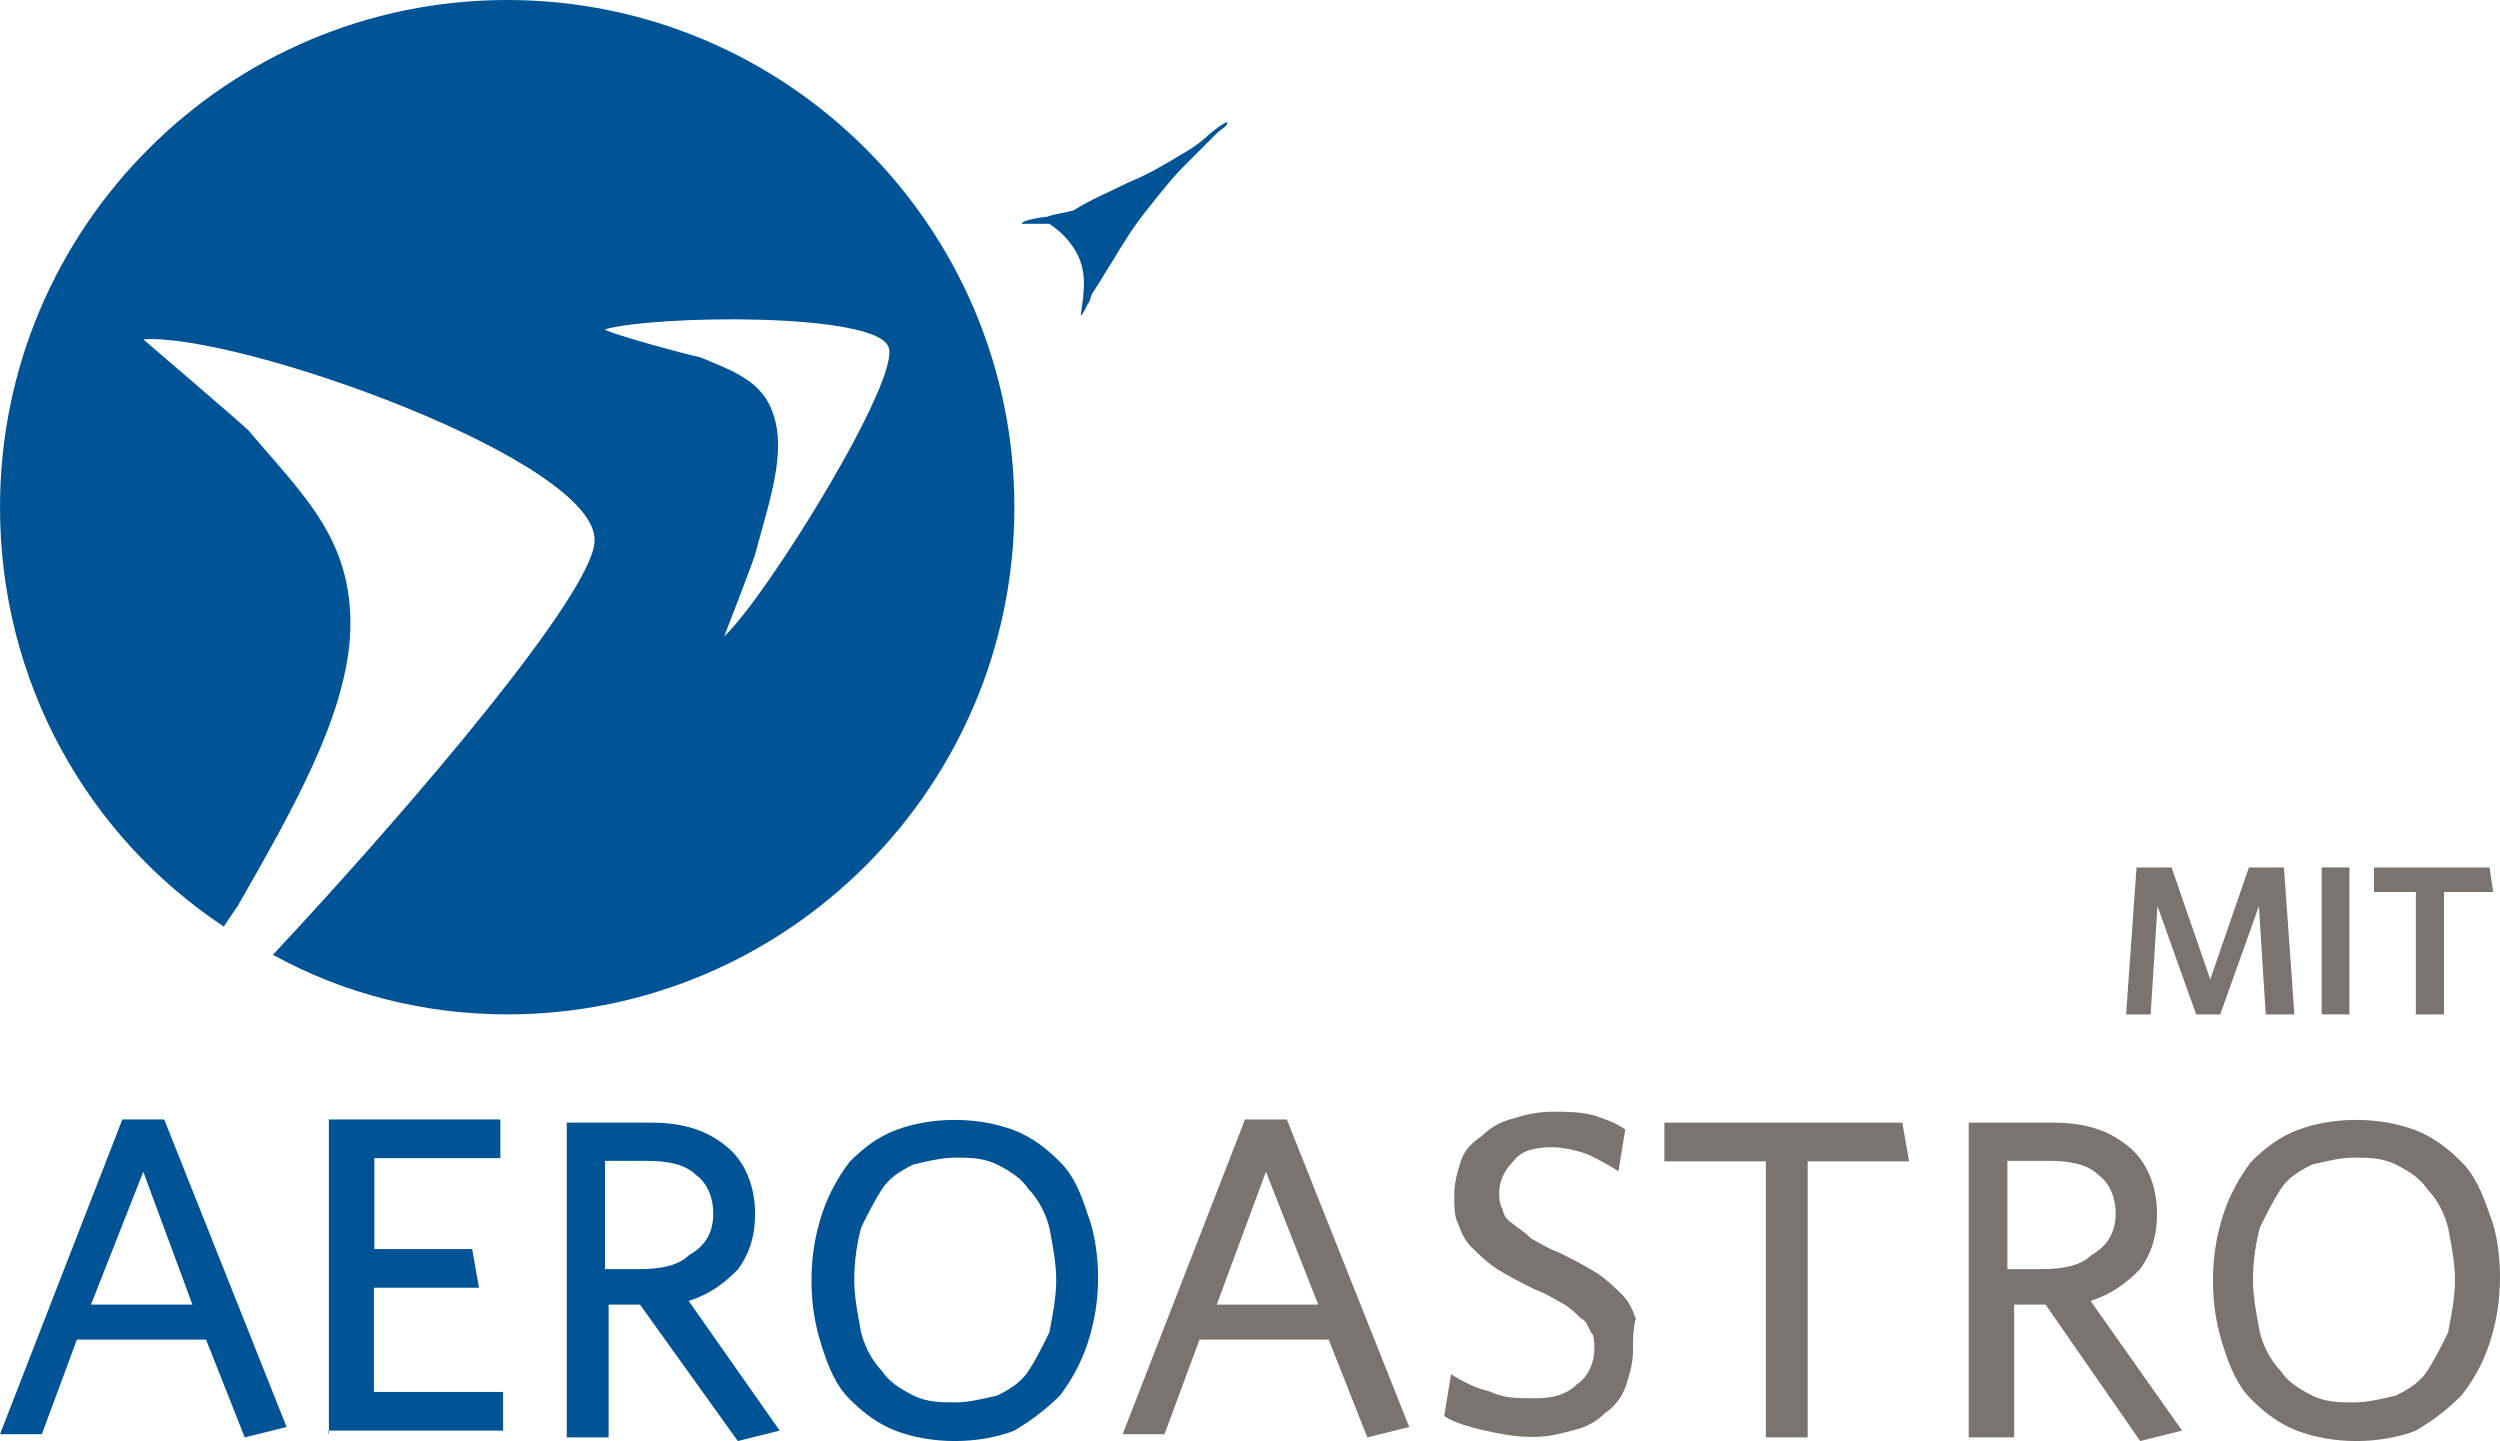
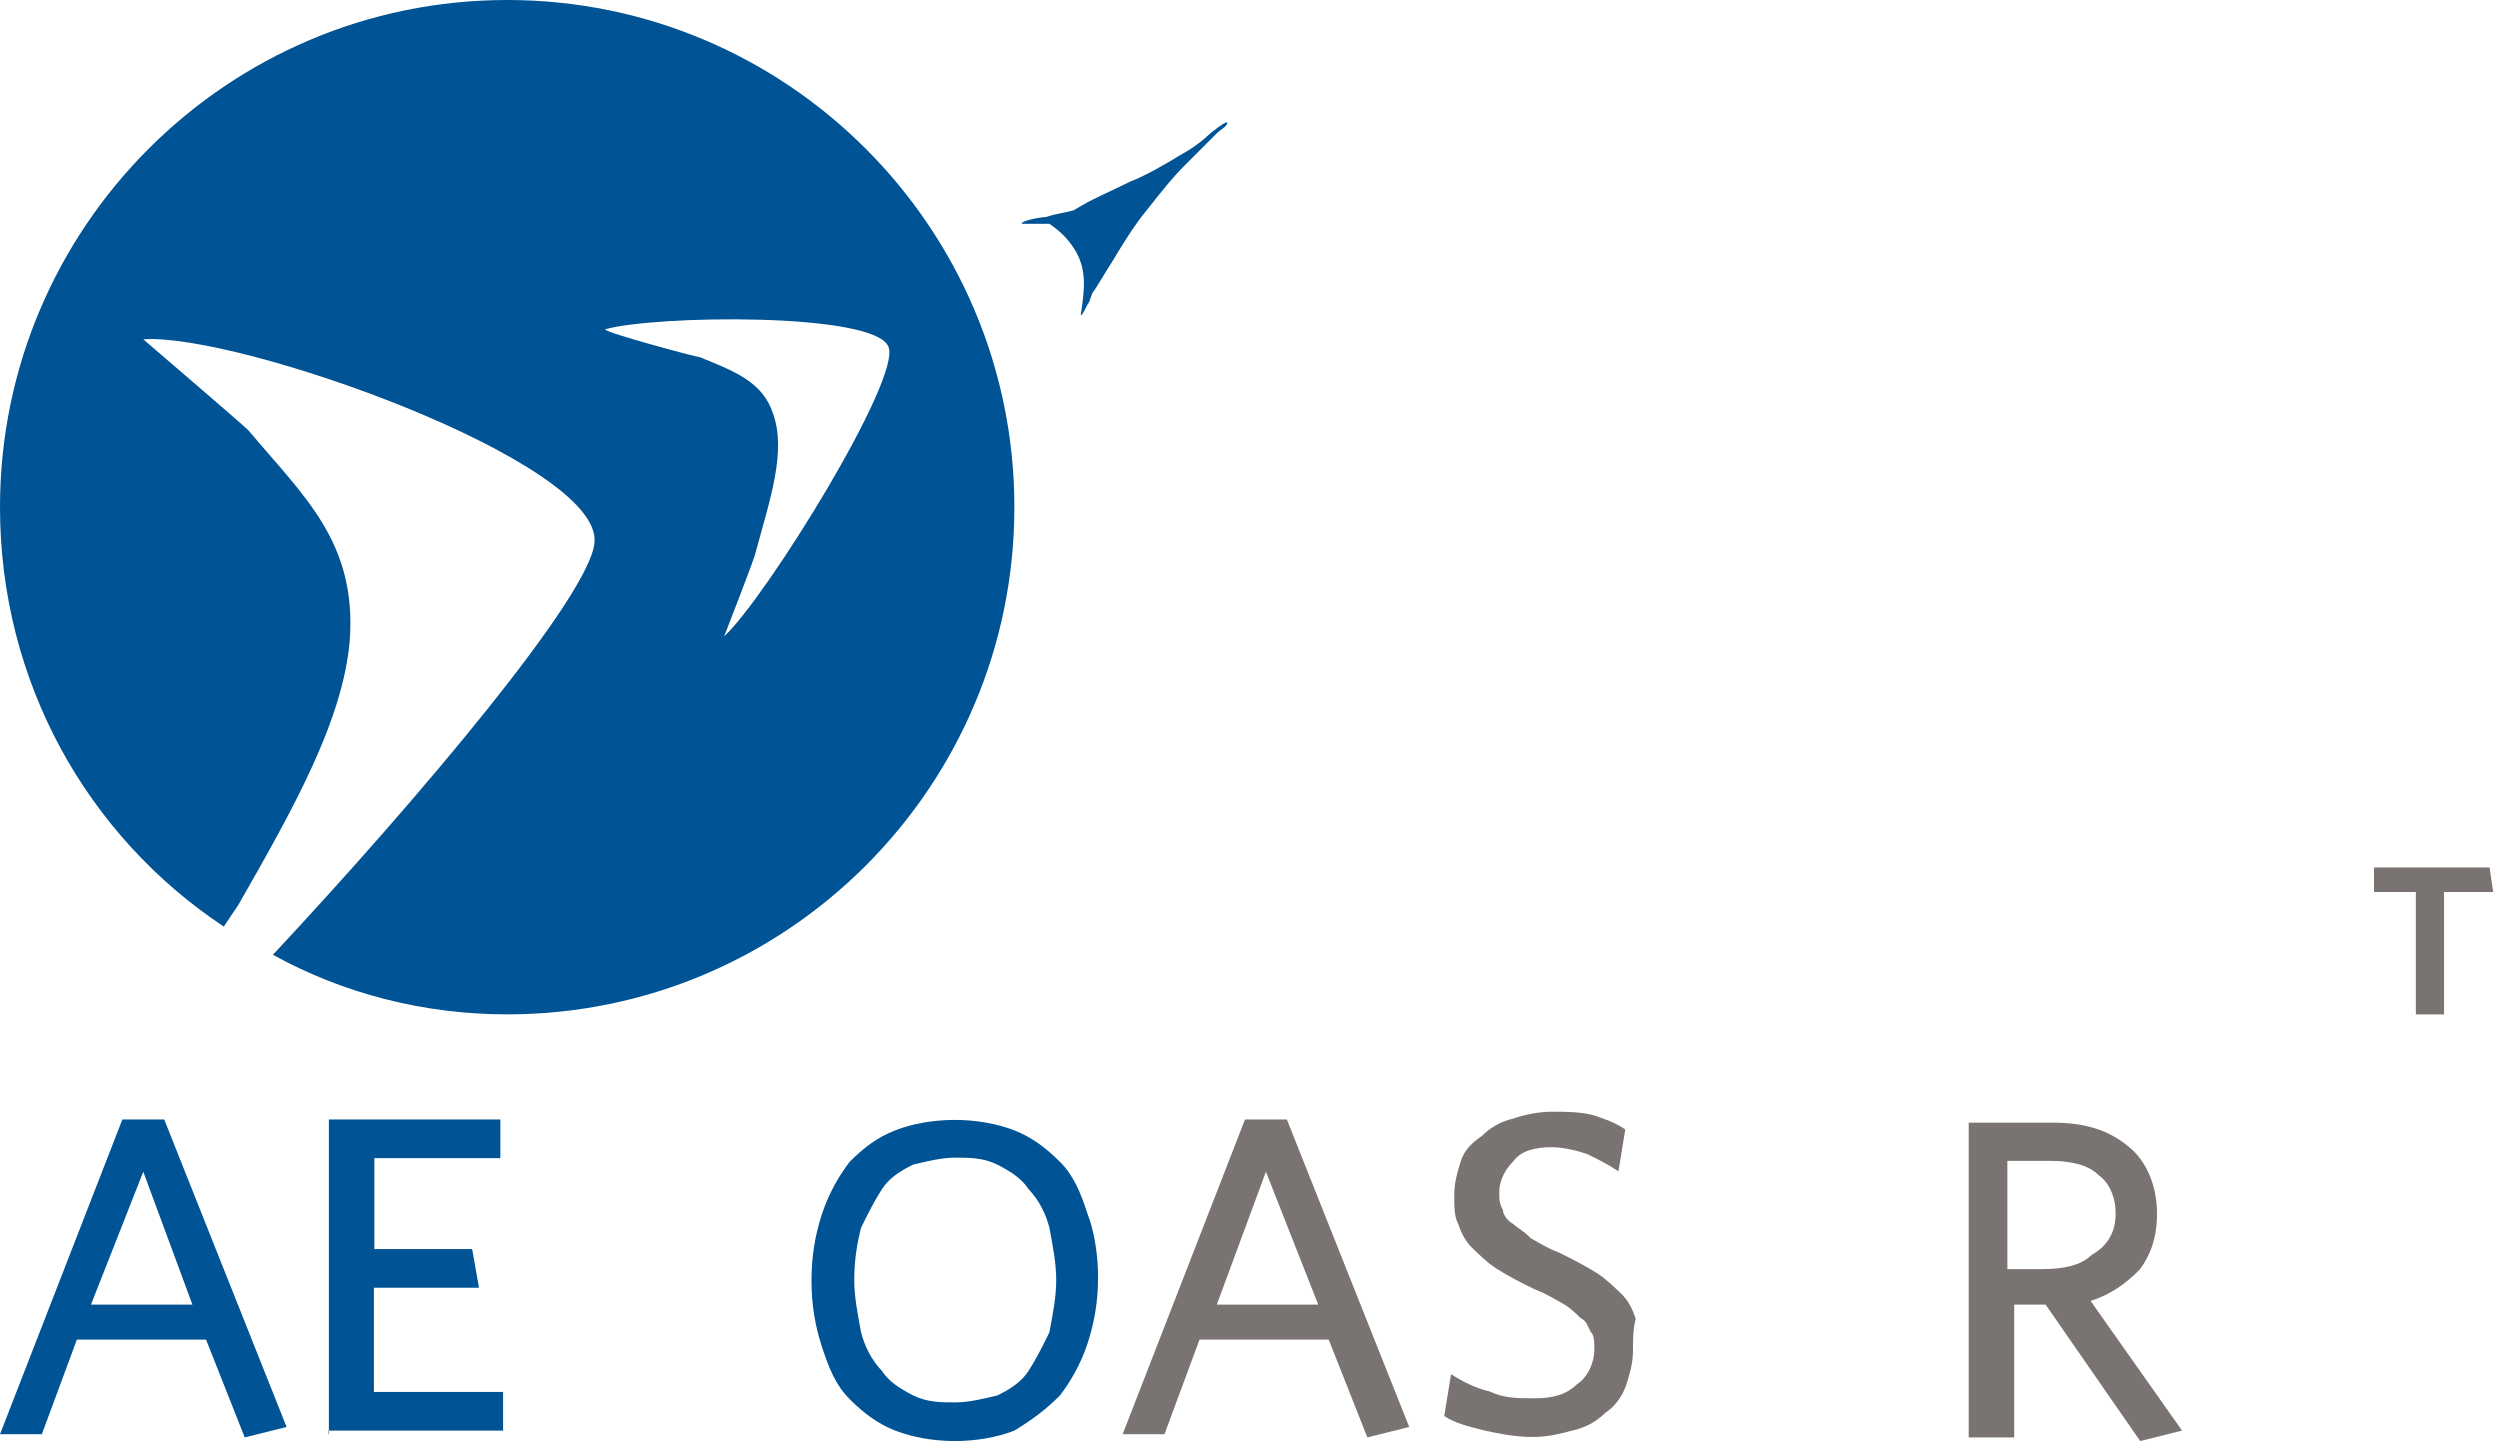
<svg xmlns="http://www.w3.org/2000/svg" xmlns:ns1="http://sodipodi.sourceforge.net/DTD/sodipodi-0.dtd" xmlns:ns2="http://www.inkscape.org/namespaces/inkscape" version="1.1" id="Layer_1" x="0px" y="0px" viewBox="50 174 549.6 316.8" enable-background="new 50 174 820 240" xml:space="preserve" ns1:docname="aeroastro_logo.svg" ns2:version="0.92.4 (unknown)" width="549.6" height="316.8">
  <defs id="defs947">
	
	
	
	
	
	
	
	
	
	
	
</defs>
  <ns1:namedview pagecolor="#ffffff" bordercolor="#666666" borderopacity="1" objecttolerance="10" gridtolerance="10" guidetolerance="10" ns2:pageopacity="0" ns2:pageshadow="2" ns2:window-width="1855" ns2:window-height="1056" id="namedview945" showgrid="false" ns2:zoom="1.1908713" ns2:cx="463.26353" ns2:cy="129.98241" ns2:window-x="65" ns2:window-y="24" ns2:window-maximized="1" ns2:current-layer="Layer_1" />
  <g style="fill:#797472;fill-opacity:1" id="g908" transform="translate(-255.2,130)">
-     <path ns2:connector-curvature="0" style="fill:#797472;fill-opacity:1" id="path902" d="m 803.3,267 -1.5,-23.8 -8.5,23.8 H 788 L 779.5,243.2 778,267 h -5.4 l 2.3,-32.3 h 7.7 l 8.5,24.6 8.5,-24.6 h 7.7 l 2.3,32.3 z" />
-     <path ns2:connector-curvature="0" style="fill:#797472;fill-opacity:1" id="path904" d="m 815.6,267 v -32.3 h 6.1 V 267 Z" />
    <path ns2:connector-curvature="0" style="fill:#797472;fill-opacity:1" id="path906" d="M 842.5,240.1 V 267 h -6.2 v -26.9 h -9.2 v -5.4 h 25.4 l 0.8,5.4 c 0,0 -10.8,0 -10.8,0 z" />
  </g>
  <path ns2:connector-curvature="0" style="fill:#005395;fill-opacity:1" id="path910" d="M 103.8,490 95.3,468.5 H 66.9 l -7.7,20.8 H 50 l 26.9,-69.2 h 9.2 L 113,487.7 Z M 81.5,431.6 70,460.8 h 22.3 z" />
  <path ns2:connector-curvature="0" style="fill:#005395;fill-opacity:1" id="path912" d="M 122.3,489.3 V 420.1 H 160 v 8.5 h -27.7 v 20 h 21.5 l 1.5,8.5 H 132.2 V 480 h 28.4 v 8.5 h -38.4 v 0.8 z" />
-   <path ns2:connector-curvature="0" style="fill:#005395;fill-opacity:1" id="path914" d="m 221.4,488.5 -9.2,2.3 -21.5,-30 h -6.9 V 490 h -9.2 V 420.8 H 193 c 6.9,0 12.3,1.5 16.9,5.4 3.8,3.1 6.1,8.5 6.1,14.6 0,5.4 -1.5,9.2 -3.8,12.3 -3.1,3.1 -6.1,5.4 -10.8,6.9 z m -14.6,-47.7 c 0,-3.8 -1.5,-6.9 -3.8,-8.5 -2.3,-2.3 -6.1,-3.1 -10.8,-3.1 H 183 V 453 h 7.7 c 4.6,0 8.5,-0.8 10.8,-3.1 3.8,-2.1 5.3,-5.2 5.3,-9.1 z" />
  <path ns2:connector-curvature="0" style="fill:#005395;fill-opacity:1" id="path916" d="m 291.4,454.7 c 0,5.4 -0.8,10 -2.3,14.6 -1.5,4.6 -3.8,8.5 -6.1,11.5 -3.1,3.1 -6.2,5.4 -10,7.7 -3.8,1.5 -8.5,2.3 -13.1,2.3 -4.6,0 -9.2,-0.8 -13.1,-2.3 -3.8,-1.5 -6.9,-3.8 -10,-6.9 -3.1,-3.1 -4.6,-6.9 -6.1,-11.5 -1.5,-4.6 -2.3,-9.2 -2.3,-14.6 0,-5.4 0.8,-10 2.3,-14.6 1.5,-4.6 3.8,-8.5 6.1,-11.5 3.1,-3.1 6.1,-5.4 10,-6.9 3.8,-1.5 8.5,-2.3 13.1,-2.3 4.6,0 9.2,0.8 13.1,2.3 3.8,1.5 6.9,3.8 10,6.9 3.1,3.1 4.6,6.9 6.1,11.5 1.5,3.8 2.3,9.2 2.3,13.8 z m -9.2,0.7 c 0,-3.8 -0.8,-7.7 -1.5,-11.5 -0.8,-3.1 -2.3,-6.1 -4.6,-8.5 -1.5,-2.3 -3.8,-3.8 -6.9,-5.4 -3.1,-1.5 -6.1,-1.5 -9.2,-1.5 -3.1,0 -6.1,0.8 -9.2,1.5 -3.1,1.5 -5.4,3.1 -6.9,5.4 -1.5,2.3 -3.1,5.4 -4.6,8.5 -0.8,3.1 -1.5,6.9 -1.5,11.5 0,3.8 0.8,7.7 1.5,11.5 0.8,3.1 2.3,6.1 4.6,8.5 1.5,2.3 3.8,3.8 6.9,5.4 3.1,1.5 6.1,1.5 9.2,1.5 3.1,0 6.1,-0.8 9.2,-1.5 3.1,-1.5 5.4,-3.1 6.9,-5.4 1.5,-2.3 3.1,-5.4 4.6,-8.5 0.7,-3.8 1.5,-7.6 1.5,-11.5 z" />
  <path ns2:connector-curvature="0" style="fill:#797472;fill-opacity:1" id="path918" d="m 350.6,490 -8.5,-21.5 h -28.4 l -7.7,20.8 h -9.2 l 26.9,-69.2 h 9.2 l 26.9,67.6 z m -22.3,-58.4 -10.8,29.2 h 22.3 z" />
  <path ns2:connector-curvature="0" style="fill:#797472;fill-opacity:1" id="path920" d="m 409,470.8 c 0,3.1 -0.8,5.4 -1.5,7.7 -0.8,2.3 -2.3,4.6 -4.6,6.1 -1.5,1.5 -3.8,3.1 -6.9,3.8 -3.1,0.8 -5.4,1.5 -9.2,1.5 -3.8,0 -7.7,-0.8 -10.8,-1.5 -3.1,-0.8 -6.1,-1.5 -8.5,-3.1 l 1.5,-9.2 c 2.3,1.5 5.4,3.1 8.5,3.8 3.1,1.5 6.1,1.5 10,1.5 3.8,0 6.9,-0.8 9.2,-3.1 2.3,-1.5 3.8,-4.6 3.8,-7.7 0,-1.5 0,-3.1 -0.8,-3.8 -0.8,-1.5 -0.8,-2.3 -2.3,-3.1 -0.8,-0.8 -2.3,-2.3 -3.8,-3.1 -1.5,-0.8 -3.8,-2.3 -6.1,-3.1 -3.1,-1.5 -6.2,-3.1 -8.5,-4.6 -2.3,-1.5 -3.8,-3.1 -5.4,-4.6 -1.5,-1.5 -2.3,-3.1 -3.1,-5.4 -0.8,-1.5 -0.8,-3.8 -0.8,-6.1 0,-3.1 0.8,-5.4 1.5,-7.7 0.8,-2.3 2.3,-3.8 4.6,-5.4 1.5,-1.5 3.8,-3.1 6.9,-3.8 2.3,-0.8 5.4,-1.5 8.5,-1.5 3.1,0 6.2,0 9.2,0.8 2.3,0.8 4.6,1.5 6.9,3.1 l -1.5,9.2 c -2.3,-1.5 -3.8,-2.3 -6.9,-3.8 -2.3,-0.8 -5.4,-1.5 -7.7,-1.5 -3.8,0 -6.9,0.8 -8.5,3.1 -1.5,1.5 -3.1,3.8 -3.1,6.9 0,1.5 0,2.3 0.8,3.8 0,0.8 0.8,2.3 2.3,3.1 0.8,0.8 2.3,1.5 3.8,3.1 1.5,0.8 3.8,2.3 6.1,3.1 3.1,1.5 6.1,3.1 8.5,4.6 2.3,1.5 3.8,3.1 5.4,4.6 1.5,1.5 2.3,3.1 3.1,5.4 -0.6,2.3 -0.6,4.6 -0.6,6.9 z" />
-   <path ns2:connector-curvature="0" style="fill:#797472;fill-opacity:1" id="path922" d="M 447.4,429.3 V 490 h -9.2 v -60.7 h -22.3 v -8.5 h 52.3 l 1.5,8.5 z" />
  <path ns2:connector-curvature="0" style="fill:#797472;fill-opacity:1" id="path924" d="m 529.7,488.5 -9.2,2.3 -20.8,-30 h -6.9 V 490 h -10 v -69.2 h 18.4 c 6.9,0 12.3,1.5 16.9,5.4 3.8,3.1 6.1,8.5 6.1,14.6 0,5.4 -1.5,9.2 -3.8,12.3 -3.1,3.1 -6.2,5.4 -10.8,6.9 z m -14.6,-47.7 c 0,-3.8 -1.5,-6.9 -3.8,-8.5 -2.3,-2.3 -6.2,-3.1 -10.8,-3.1 h -9.2 V 453 h 7.7 c 4.6,0 8.5,-0.8 10.8,-3.1 3.7,-2.1 5.3,-5.2 5.3,-9.1 z" />
-   <path ns2:connector-curvature="0" style="fill:#797472;fill-opacity:1" id="path926" d="m 599.6,454.7 c 0,5.4 -0.8,10 -2.3,14.6 -1.5,4.6 -3.8,8.5 -6.2,11.5 -3.1,3.1 -6.1,5.4 -10,7.7 -3.8,1.5 -8.5,2.3 -13.1,2.3 -4.6,0 -9.2,-0.8 -13.1,-2.3 -3.8,-1.5 -6.9,-3.8 -10,-6.9 -3.1,-3.1 -4.6,-6.9 -6.1,-11.5 -1.5,-4.6 -2.3,-9.2 -2.3,-14.6 0,-5.4 0.8,-10 2.3,-14.6 1.5,-4.6 3.8,-8.5 6.1,-11.5 3.1,-3.1 6.2,-5.4 10,-6.9 3.8,-1.5 8.5,-2.3 13.1,-2.3 4.6,0 9.2,0.8 13.1,2.3 3.8,1.5 6.9,3.8 10,6.9 3.1,3.1 4.6,6.9 6.2,11.5 1.6,3.8 2.3,9.2 2.3,13.8 z m -9.9,0.7 c 0,-3.8 -0.8,-7.7 -1.5,-11.5 -0.8,-3.1 -2.3,-6.1 -4.6,-8.5 -1.5,-2.3 -3.8,-3.8 -6.9,-5.4 -3.1,-1.5 -6.1,-1.5 -9.2,-1.5 -3.1,0 -6.1,0.8 -9.2,1.5 -3.1,1.5 -5.4,3.1 -6.9,5.4 -1.5,2.3 -3.1,5.4 -4.6,8.5 -0.8,3.1 -1.5,6.9 -1.5,11.5 0,3.8 0.8,7.7 1.5,11.5 0.8,3.1 2.3,6.1 4.6,8.5 1.5,2.3 3.8,3.8 6.9,5.4 3.1,1.5 6.1,1.5 9.2,1.5 3.1,0 6.1,-0.8 9.2,-1.5 3.1,-1.5 5.4,-3.1 6.9,-5.4 1.5,-2.3 3.1,-5.4 4.6,-8.5 0.7,-3.8 1.5,-7.6 1.5,-11.5 z" />
  <g style="fill:#005395;fill-opacity:1" id="g940" transform="translate(-8.4,-7.7)">
    <g style="fill:#005395;fill-opacity:1" id="g930">
      <path ns2:connector-curvature="0" style="fill:#005395;fill-opacity:1" id="path928" d="m 169.9,181.7 c -61.5,0 -111.5,50 -111.5,111.5 0,38.4 19.2,72.3 49.2,92.2 1.5,-2.3 3.1,-4.6 3.1,-4.6 12.3,-21.5 23.1,-40.7 24.6,-58.4 1.5,-21.5 -10,-31.5 -22.3,-46.1 -1.5,-1.5 -23.1,-20 -23.1,-20 20.8,-1.5 100.7,26.9 99.2,44.6 -0.8,11.5 -38.4,56.1 -70.7,90.7 15.4,8.5 33.1,13.1 51.5,13.1 61.5,0 111.5,-50 111.5,-111.5 0,-61.5 -50,-111.5 -111.5,-111.5 z m 47.7,139.9 c 0,0 6.9,-17.7 6.9,-18.4 3.1,-11.5 6.9,-22.3 3.8,-30.7 -2.3,-6.9 -8.5,-9.2 -16.1,-12.3 -0.8,0 -20.8,-5.4 -20.8,-6.1 10.8,-3.1 59.2,-3.8 62.3,3.8 3.1,6.8 -26.9,55.2 -36.1,63.7 z" />
    </g>
    <g style="fill:#005395;fill-opacity:1" id="g938">
      <g style="fill:#005395;fill-opacity:1" id="g936" enable-background="new    ">
        <g style="fill:#005395;fill-opacity:1" id="g934">
          <path ns2:connector-curvature="0" style="fill:#005395;fill-opacity:1" id="path932" d="m 306.7,221.7 c 3.8,-1.5 7.7,-3.8 11.5,-6.1 1.5,-0.8 3.8,-2.3 5.4,-3.8 0.8,-0.8 4.6,-3.8 4.6,-3.1 0,0.8 -1.5,1.5 -2.3,2.3 -0.8,0.8 -1.5,1.5 -2.3,2.3 -1.5,1.5 -3.1,3.1 -4.6,4.6 -3.1,3.1 -5.4,6.1 -8.5,10 -3.1,3.8 -5.4,7.7 -7.7,11.5 -1.5,2.3 -2.3,3.8 -3.8,6.1 -0.8,0.8 -0.8,2.3 -1.5,3.1 0,0 -1.5,3.1 -1.5,2.3 0.8,-5.4 1.5,-10 -1.5,-14.6 -1.5,-2.3 -3.1,-3.8 -5.4,-5.4 -0.8,0 -1.5,0 -3.1,0 -0.8,0 -1.5,0 -1.5,0 -0.8,0 -1.5,0 -1.5,0 0,-0.8 4.6,-1.5 5.4,-1.5 2.3,-0.8 3.8,-0.8 6.1,-1.5 3.8,-2.4 7.6,-3.9 12.2,-6.2 z" />
        </g>
      </g>
    </g>
  </g>
</svg>